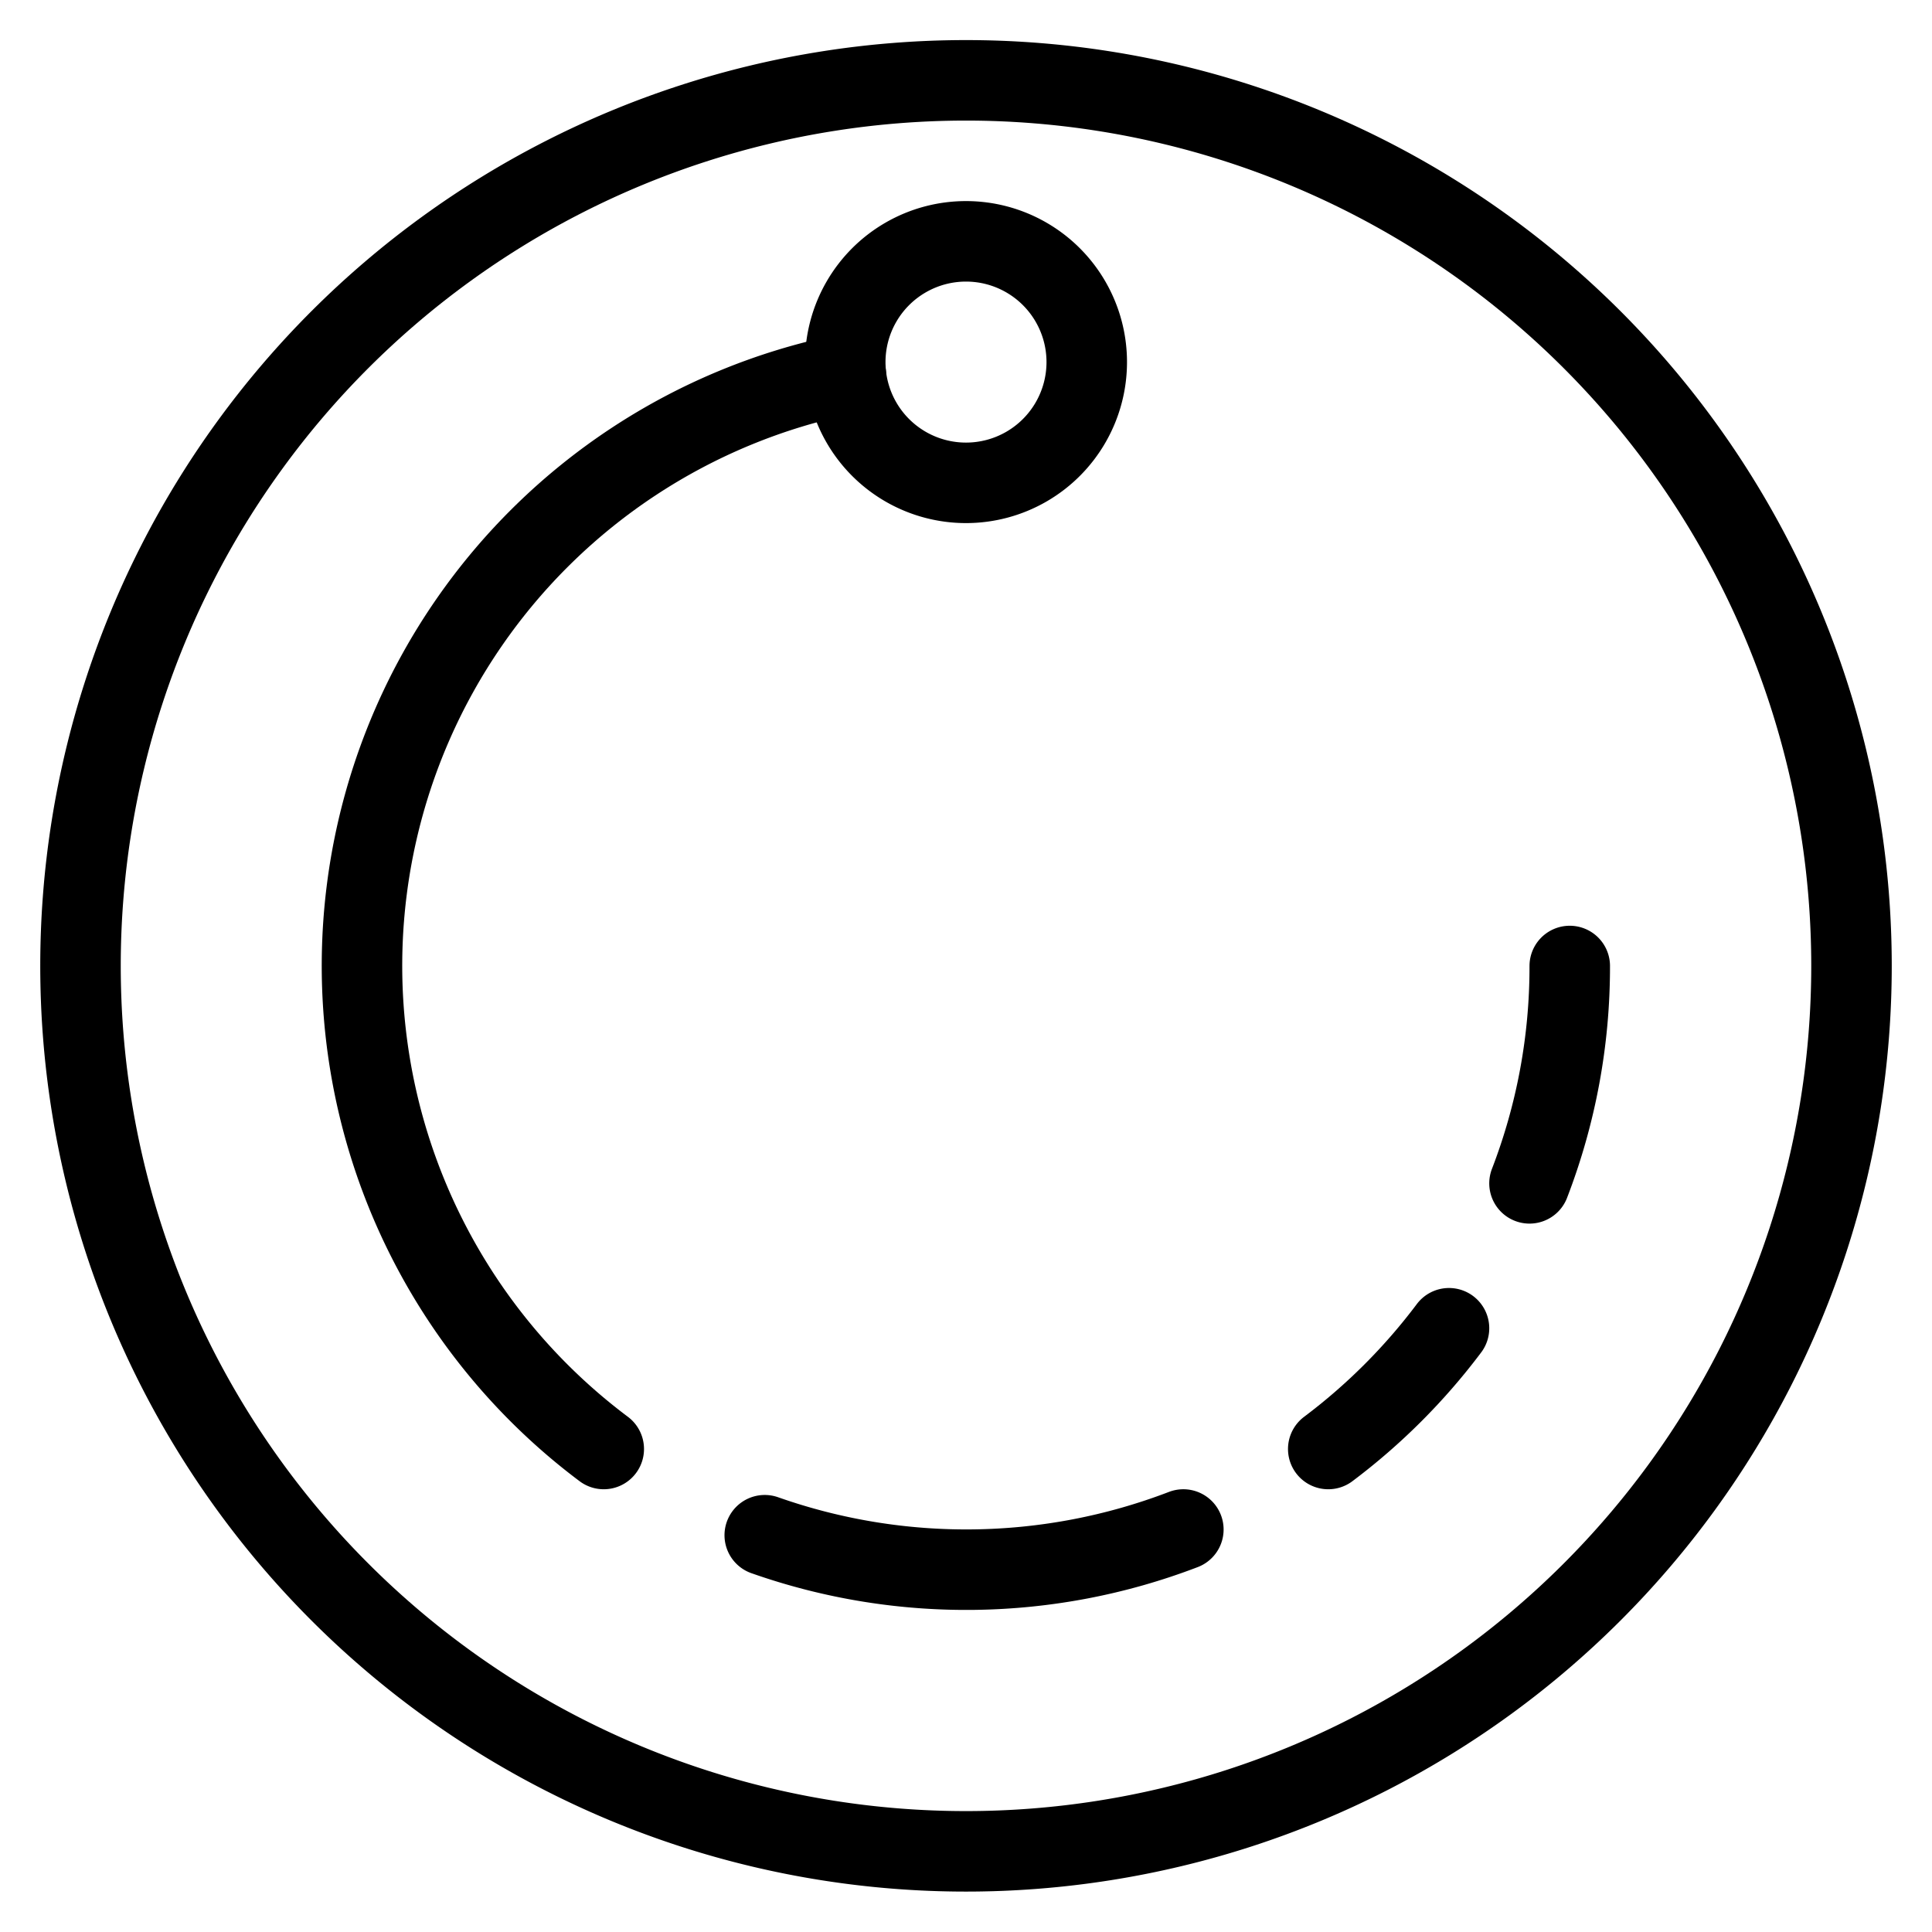
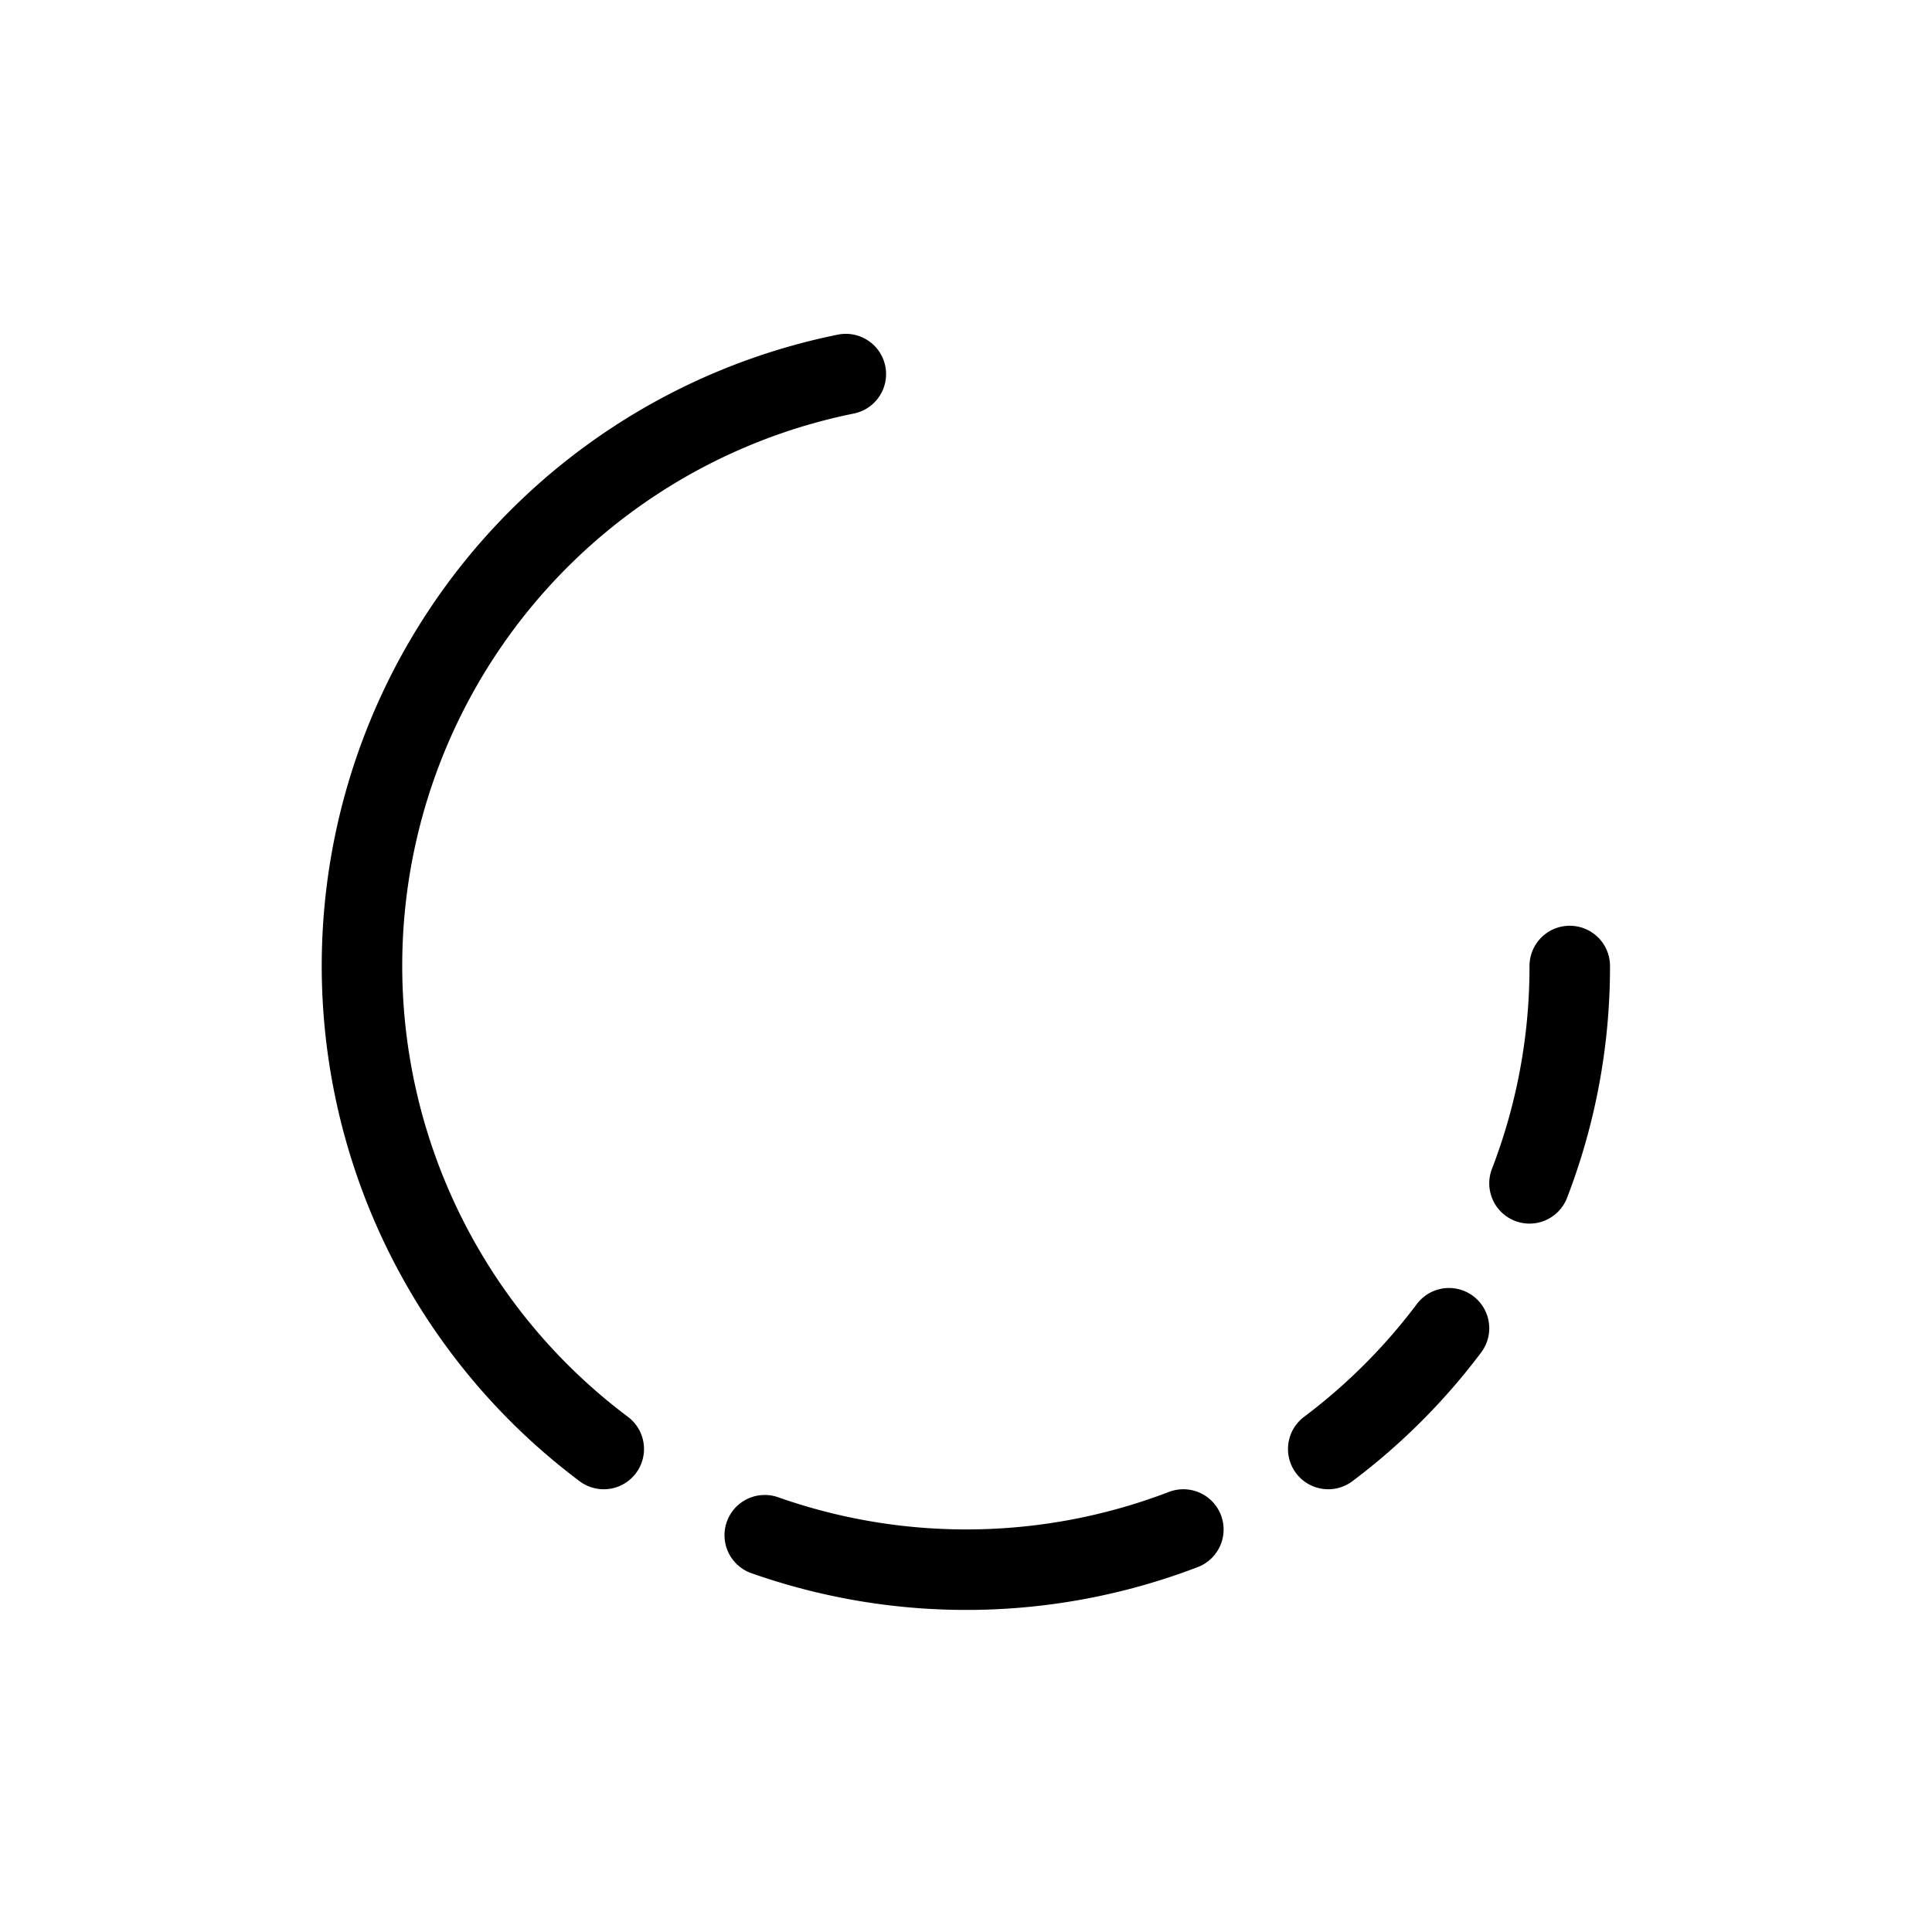
<svg xmlns="http://www.w3.org/2000/svg" viewBox="0 0 24 24">
  <g transform="matrix(1,0,0,1,0,0)">
-     <path d="M1.000 11.998 A11.000 11.000 0 1 0 23.000 11.998 A11.000 11.000 0 1 0 1.000 11.998 Z" fill="none" stroke="#000000" stroke-linecap="round" stroke-linejoin="round" />
    <path d="M19,14.7a7.473,7.473,0,0,0,.5-2.7" fill="none" stroke="#000000" stroke-linecap="round" stroke-linejoin="round" />
    <path d="M16.5,18A7.533,7.533,0,0,0,18,16.5" fill="none" stroke="#000000" stroke-linecap="round" stroke-linejoin="round" />
    <path d="M9.5,19.071A7.533,7.533,0,0,0,14.7,19" fill="none" stroke="#000000" stroke-linecap="round" stroke-linejoin="round" />
    <path d="M10.507,4.647A7.5,7.5,0,0,0,7.5,18" fill="none" stroke="#000000" stroke-linecap="round" stroke-linejoin="round" />
-     <path d="M10.500 4.498 A1.500 1.500 0 1 0 13.500 4.498 A1.500 1.500 0 1 0 10.500 4.498 Z" fill="none" stroke="#000000" stroke-linecap="round" stroke-linejoin="round" />
  </g>
</svg>